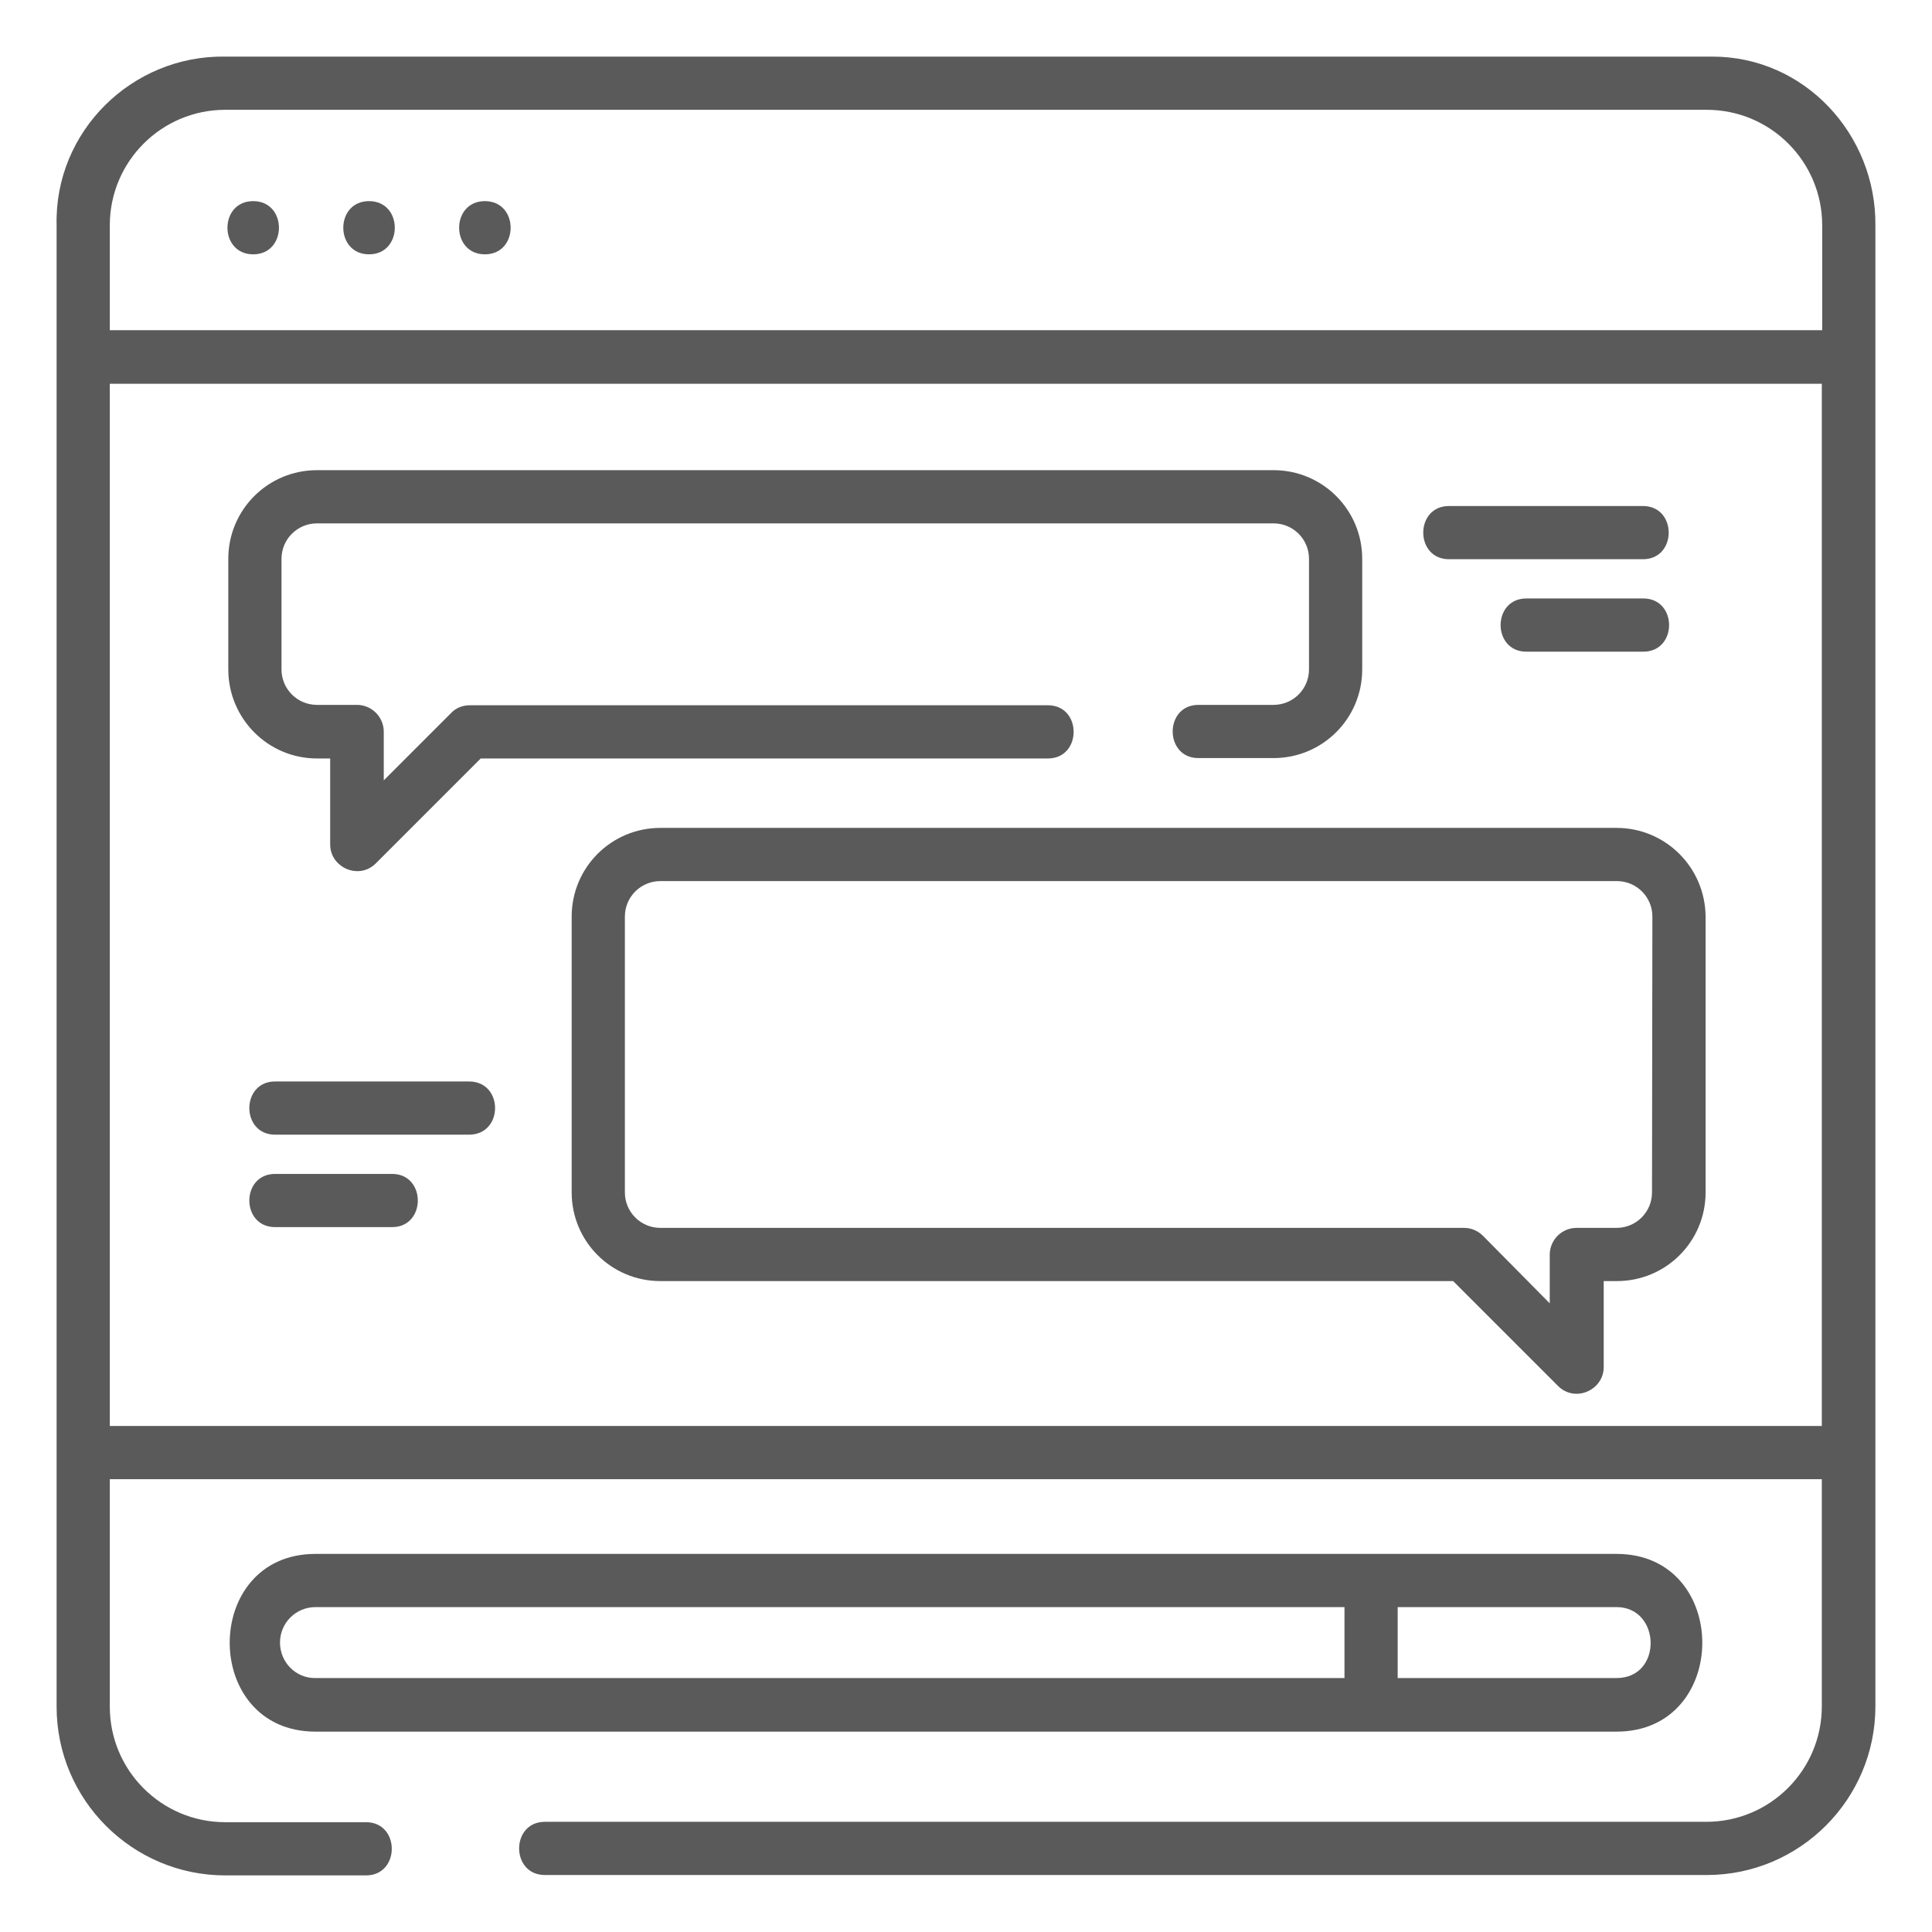
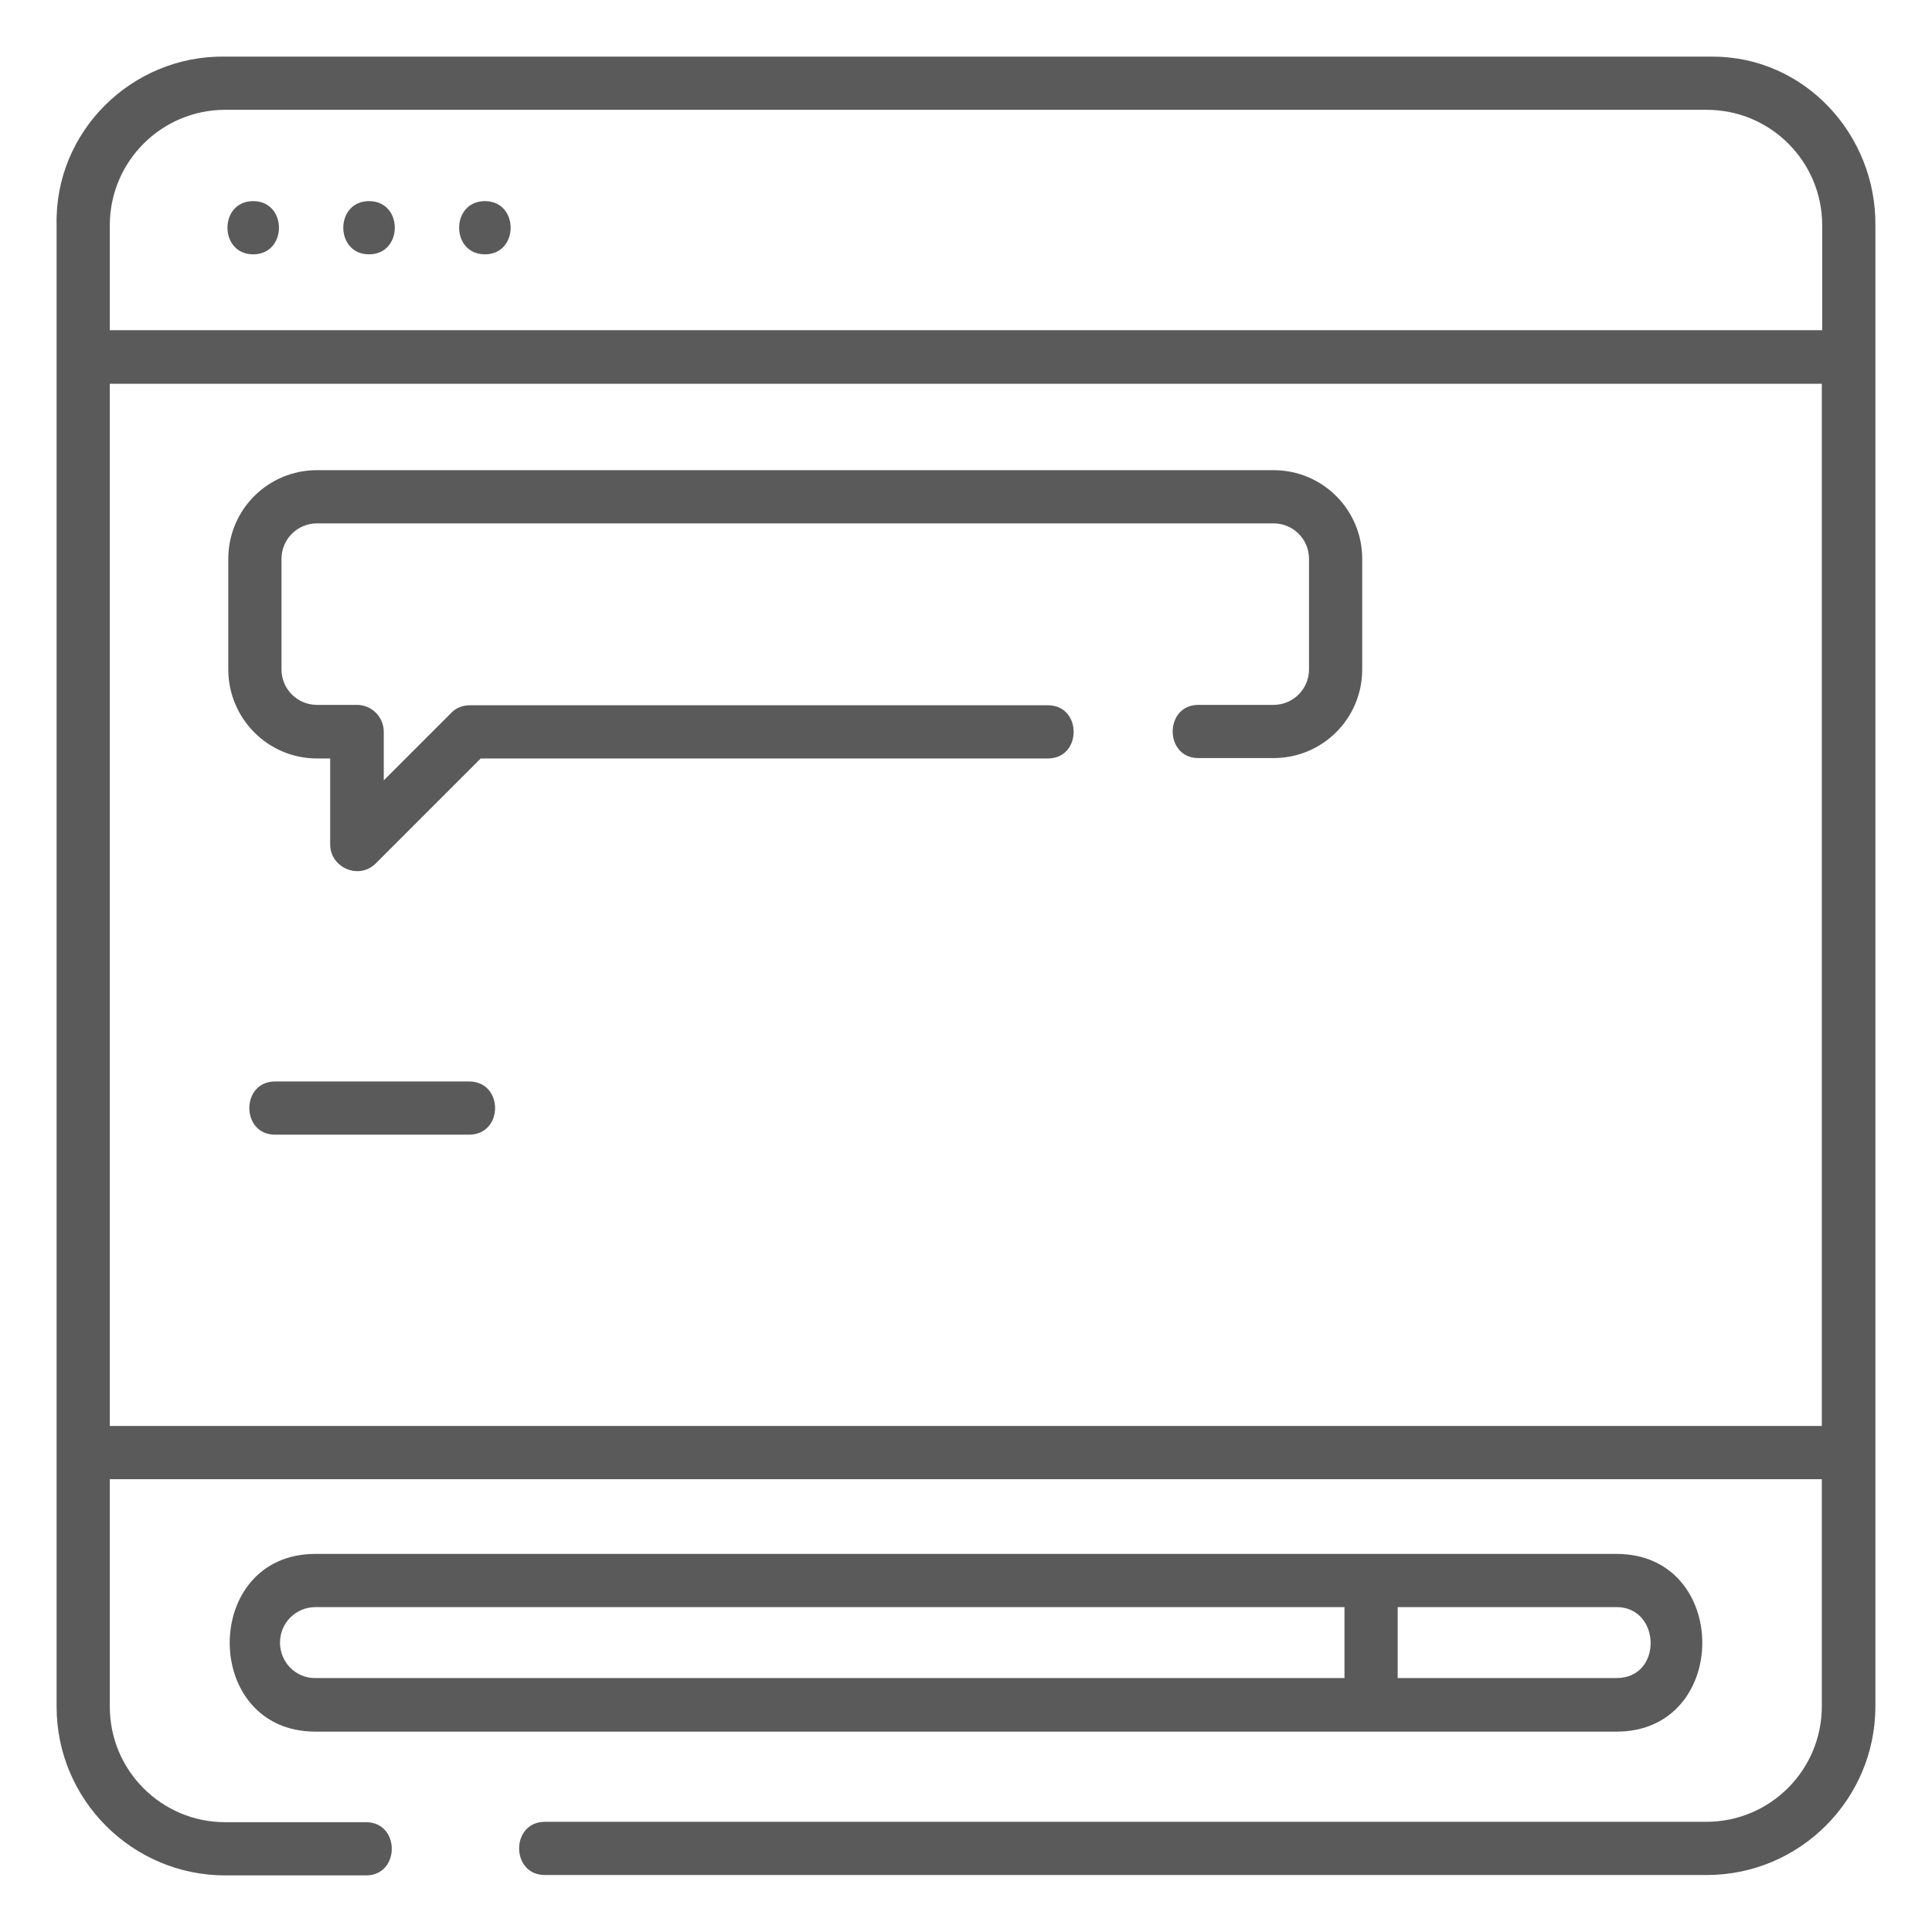
<svg xmlns="http://www.w3.org/2000/svg" version="1.1" id="Layer_1" x="0px" y="0px" viewBox="0 0 512 512" style="enable-background:new 0 0 512 512;" xml:space="preserve">
  <style type="text/css">
	.st0{fill:#5A5A5A;}
</style>
  <g>
    <path class="st0" d="M453.8,15H59.7C35,14.6,14.4,34.8,15,59.7v392.6v0c0,24.7,20.1,44.7,44.7,44.7h37.3c9.1,0,9.1-14.1,0-14.1   H59.7c-16.9,0-30.6-13.7-30.6-30.6V392h453.7v60.2c0,16.9-13.7,30.6-30.6,30.6H144.4c-9.1,0-9.1,14.1,0,14.1h307.9   c24.7,0,44.7-20.1,44.7-44.7v0V59.7C497.2,35.7,478.3,15,453.8,15L453.8,15z M452.3,29.1c16.9,0,30.6,13.7,30.6,30.6v27.8H29.1   V59.7c0-16.9,13.7-30.6,30.6-30.6L452.3,29.1z M29.1,377.9V101.7h453.7v276.2L29.1,377.9L29.1,377.9z" />
    <path class="st0" d="M67.1,67.4c9.1,0,9.1-14.1,0-14.1C58,53.3,58,67.4,67.1,67.4z" />
    <path class="st0" d="M97.8,67.4c9.1,0,9.1-14.1,0-14.1C88.7,53.3,88.7,67.4,97.8,67.4z" />
    <path class="st0" d="M128.5,67.4c9.1,0,9.1-14.1,0-14.1C119.4,53.3,119.4,67.4,128.5,67.4z" />
    <path class="st0" d="M428.4,458.9c30.3,0,30.3-47.1,0-47.1H83.6c-30.3,0-30.3,47.1,0,47.1H428.4z M428.4,425.9   c11.8,0,12.3,18.8,0,18.8h-58v-18.8H428.4z M74.2,435.3c0-5.2,4.2-9.4,9.4-9.4h272.7v18.8H83.6C78.4,444.8,74.2,440.5,74.2,435.3z" />
-     <path class="st0" d="M428.4,219.4H175c-13,0-23.5,10.5-23.5,23.5V316c0,13,10.5,23.5,23.5,23.5h210.1l27.8,27.8   c4.5,4.5,12.1,1.1,12.1-5v-22.8h3.5c13,0,23.5-10.5,23.5-23.5v-73.1C451.9,229.9,441.4,219.4,428.4,219.4L428.4,219.4z M437.8,316   c0,5.2-4.2,9.4-9.4,9.4h-10.6c-3.9,0-7.1,3.2-7.1,7.1v12.9L393,327.5c-1.3-1.3-3.1-2.1-5-2.1H175c-5.2,0-9.4-4.2-9.4-9.4v-73.1   c0-5.2,4.2-9.4,9.4-9.4h253.5c5.2,0,9.4,4.2,9.4,9.4L437.8,316z" />
-     <path class="st0" d="M384,148.2h51.4c9.1,0,9.1-14.1,0-14.1H384C374.9,134.1,374.9,148.2,384,148.2z" />
-     <path class="st0" d="M435.5,158.6h-31c-9.1,0-9.1,14.1,0,14.1h31C444.6,172.7,444.6,158.6,435.5,158.6z" />
    <path class="st0" d="M124.3,286.6H72.9c-9.1,0-9.1,14.1,0,14.1h51.4C133.5,300.7,133.5,286.6,124.3,286.6z" />
-     <path class="st0" d="M103.9,311.1h-31c-9.1,0-9.1,14.1,0,14.1h31C113,325.2,113,311.1,103.9,311.1z" />
    <path class="st0" d="M84,201h3.5v22.8c0,6.1,7.6,9.5,12.1,5l27.8-27.8h150.3c9.1,0,9.1-14.1,0-14.1H124.5c-1.9,0-3.7,0.7-5,2.1   l-17.8,17.8v-12.9c0-3.9-3.2-7.1-7.1-7.1H84c-5.2,0-9.4-4.2-9.4-9.4v-29.3c0-5.2,4.2-9.4,9.4-9.4h253.5c5.2,0,9.4,4.2,9.4,9.4v29.3   c0,5.2-4.2,9.4-9.4,9.4h-19.9c-9.1,0-9.1,14.1,0,14.1h19.9c13,0,23.5-10.5,23.5-23.5v-29.3c0-13-10.5-23.5-23.5-23.5H84   c-13,0-23.5,10.5-23.5,23.5v29.3C60.5,190.4,71,201,84,201z" />
  </g>
</svg>